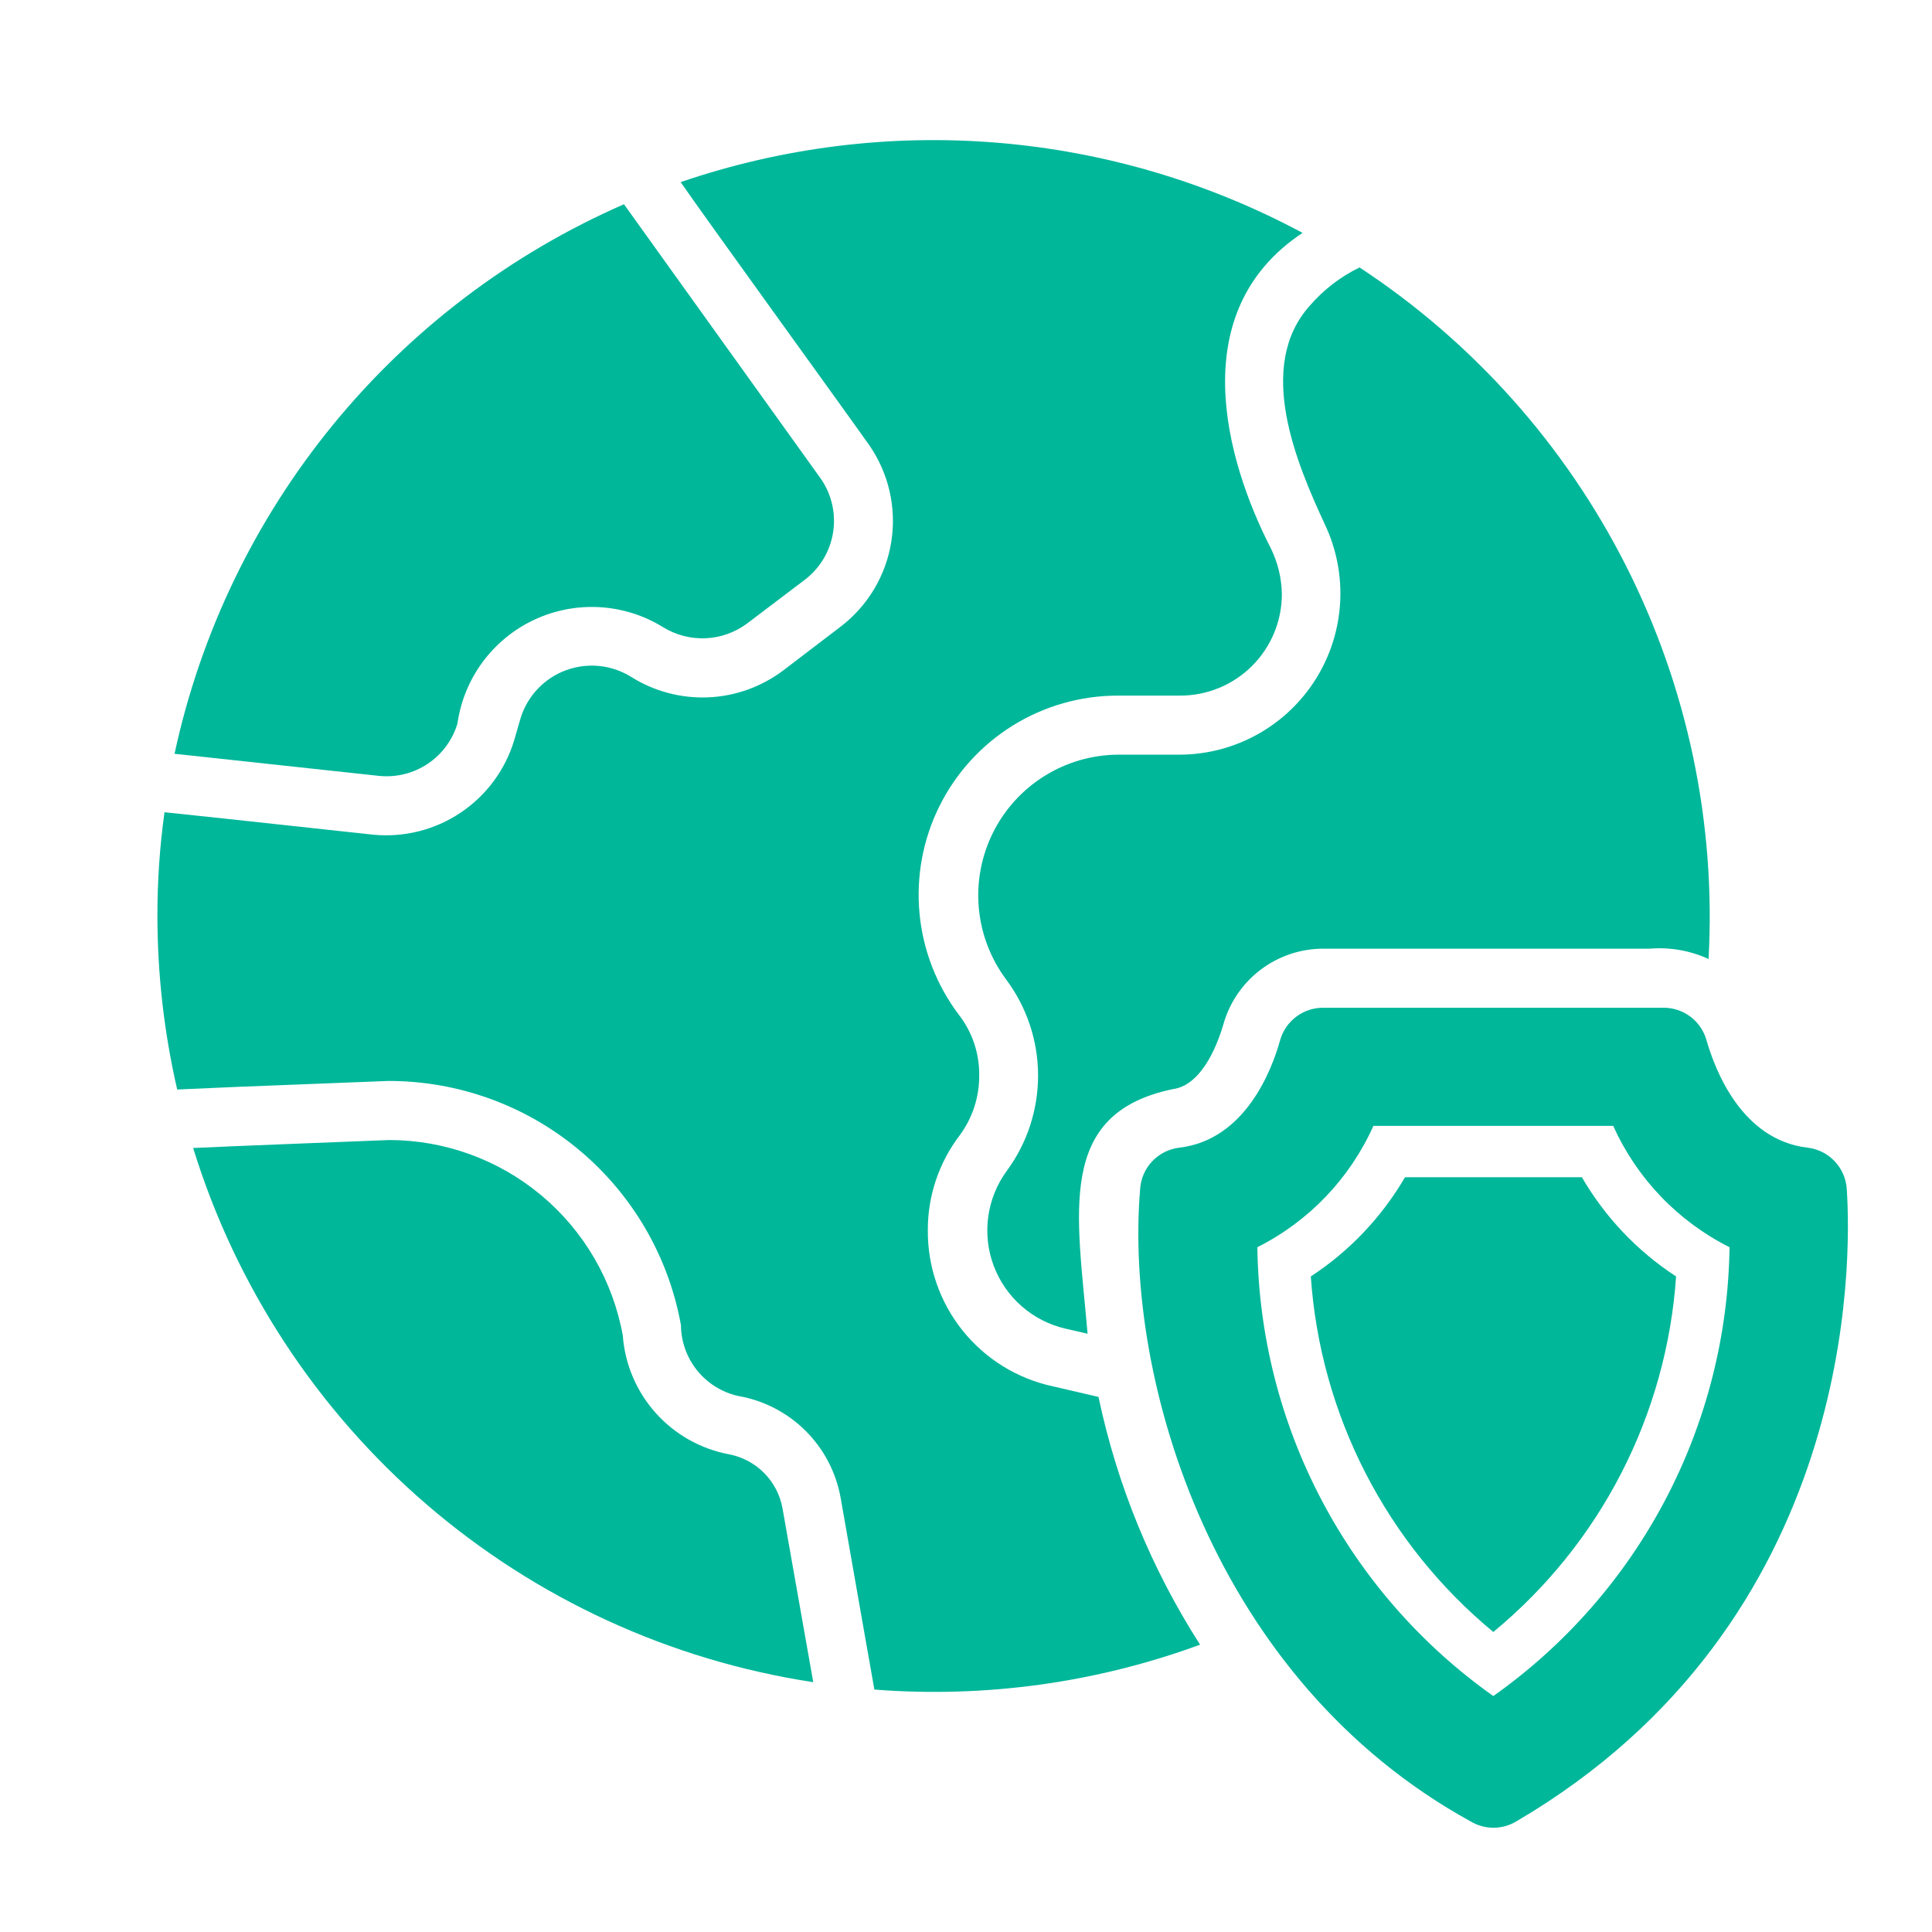
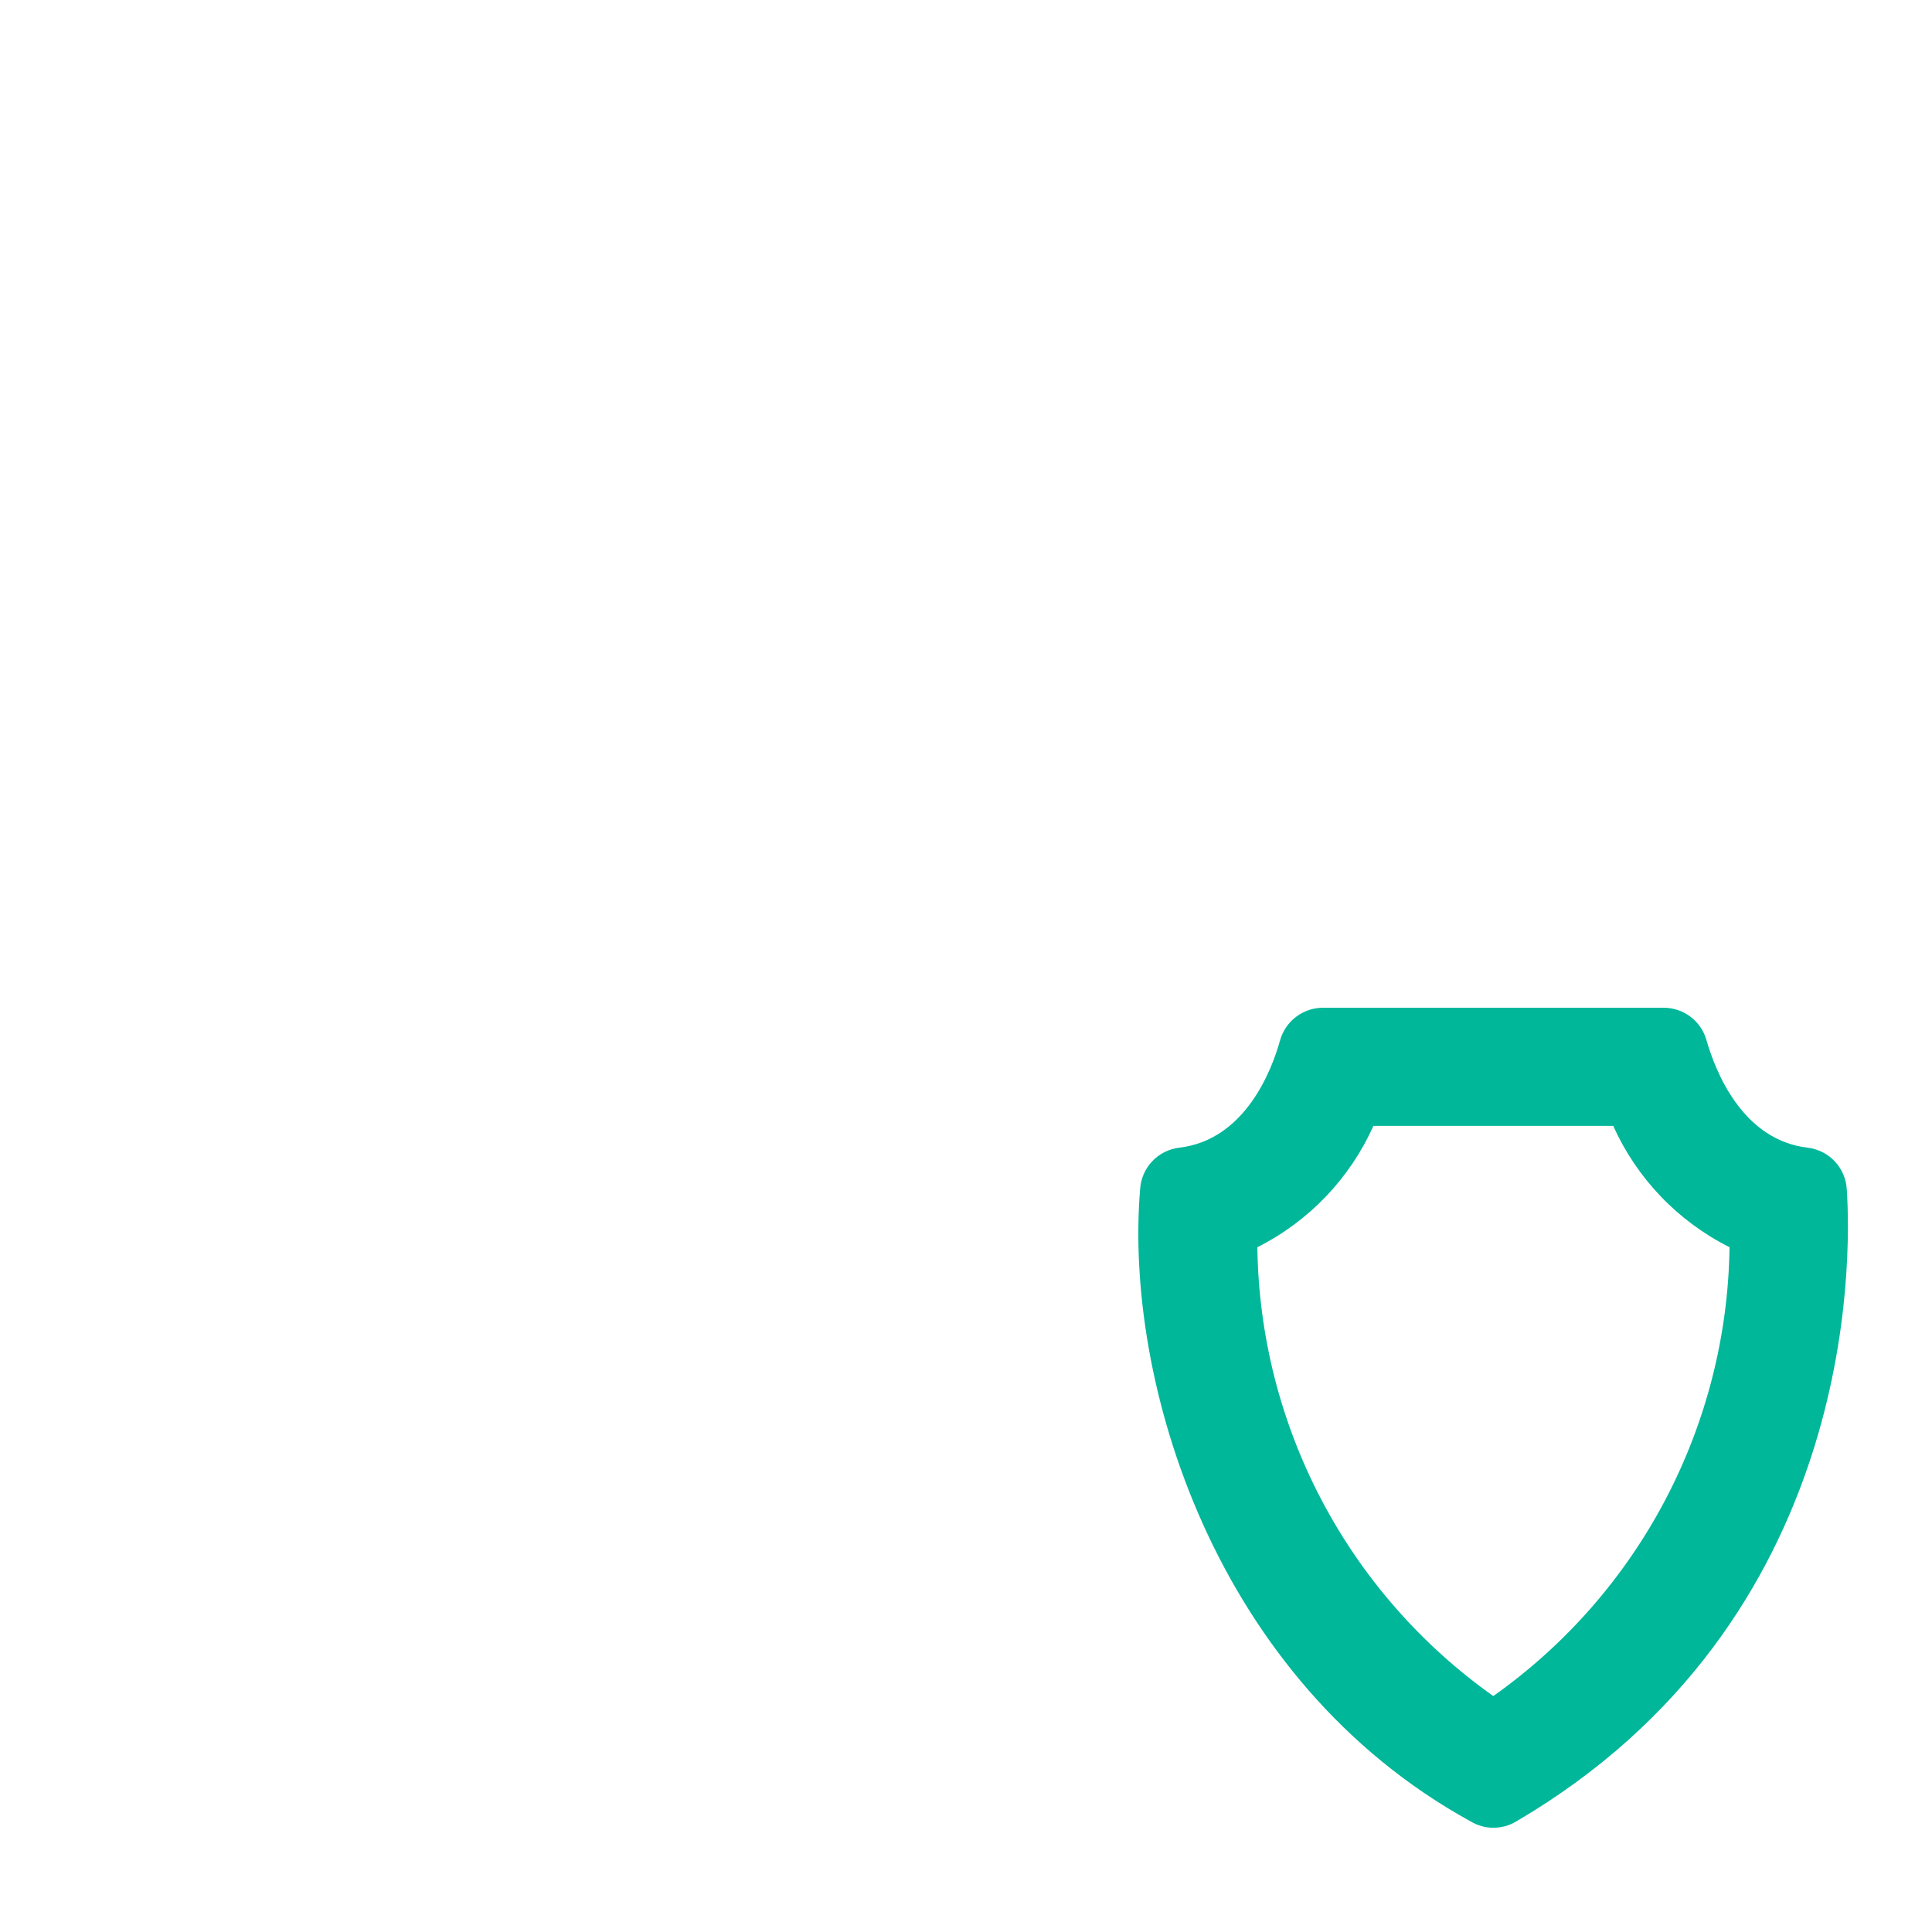
<svg xmlns="http://www.w3.org/2000/svg" width="512" height="512" viewBox="0 0 512 512" fill="none">
-   <path d="M100.563 205.629C105.077 206.068 109.604 204.927 113.372 202.401C117.139 199.875 119.914 196.121 121.222 191.778C122.057 185.865 124.352 180.253 127.899 175.449C131.446 170.645 136.133 166.799 141.538 164.26C146.943 161.721 152.895 160.568 158.857 160.904C164.819 161.241 170.604 163.057 175.688 166.189C179.087 168.295 183.042 169.324 187.036 169.142C191.029 168.961 194.875 167.577 198.068 165.171L213.25 153.667C217.275 150.618 219.968 146.134 220.77 141.149C221.572 136.164 220.42 131.061 217.554 126.904C210.802 117.45 171.154 62.248 165.358 54.127C135.384 67.224 108.952 87.26 88.243 112.58C67.535 137.902 53.143 167.783 46.254 199.76C56.348 200.871 89.884 204.491 100.563 205.629Z" fill="#00B79A" />
-   <path d="M207.381 399.779C206.751 396.203 205.04 392.907 202.48 390.333C199.92 387.758 196.632 386.03 193.06 385.38C185.581 383.947 178.783 380.088 173.719 374.401C168.654 368.714 165.606 361.516 165.046 353.922C162.425 339.406 154.794 326.27 143.482 316.804C132.171 307.337 117.896 302.14 103.146 302.118C92.352 302.561 61.619 303.729 51.185 304.23C62.508 340.883 83.93 373.604 112.996 398.642C142.061 423.68 177.593 440.021 215.52 445.793C213.743 435.796 209.209 410.102 207.381 399.779Z" fill="#00B79A" />
  <path d="M489.411 315.107C489.238 312.363 488.111 309.765 486.224 307.764C484.338 305.764 481.811 304.486 479.081 304.152C461.552 302.117 454.51 283.571 452.24 275.667C451.547 273.191 450.062 271.009 448.014 269.455C445.965 267.901 443.464 267.06 440.893 267.059H350.665C348.082 267.05 345.568 267.887 343.505 269.441C341.442 270.995 339.944 273.182 339.24 275.667C337.049 283.571 330.006 302.117 312.477 304.152C309.747 304.486 307.22 305.764 305.334 307.764C303.447 309.765 302.32 312.363 302.147 315.107C297.903 365.875 321.554 445.251 389.794 482.728C391.605 483.804 393.673 484.372 395.78 484.372C397.886 484.372 399.954 483.805 401.765 482.729C492.228 429.751 490.663 333.81 489.411 315.107ZM395.74 449.471C376.68 435.976 361.08 418.167 350.213 397.495C339.347 376.823 333.523 353.875 333.215 330.524C346.864 323.664 357.727 312.303 363.969 298.361H427.512C433.786 312.307 444.675 323.666 458.344 330.524C458.025 353.882 452.187 376.833 441.307 397.505C430.427 418.177 414.813 435.983 395.74 449.471Z" fill="#00B79A" />
-   <path d="M351.057 138.877C354.152 145.367 355.56 152.534 355.149 159.712C354.738 166.891 352.522 173.85 348.706 179.944C344.89 186.038 339.598 191.071 333.32 194.576C327.041 198.081 319.98 199.944 312.79 199.994H296.2C289.315 200.055 282.582 202.022 276.746 205.676C270.91 209.329 266.2 214.527 263.137 220.694C260.074 226.86 258.778 233.755 259.393 240.612C260.008 247.47 262.51 254.024 266.621 259.547C272.1 266.872 275.073 275.767 275.101 284.914C275.129 294.062 272.21 302.975 266.776 310.333C264.169 313.907 262.49 318.073 261.89 322.456C261.291 326.839 261.789 331.302 263.341 335.445C264.893 339.588 267.449 343.28 270.781 346.191C274.112 349.102 278.114 351.139 282.428 352.121L288.219 353.452C285.491 321.513 279.723 295.167 310.677 288.656C319.051 287.639 323.12 275.197 324.216 271.441C325.841 265.676 329.304 260.6 334.078 256.984C338.852 253.368 344.677 251.41 350.666 251.408H437.215C442.555 250.969 447.919 251.912 452.788 254.148C454.754 218.176 447.246 182.319 431.015 150.158C414.783 117.997 390.396 90.659 360.291 70.874C355.271 73.315 350.798 76.749 347.144 80.969C332.578 97.176 343.729 123.008 351.057 138.877Z" fill="#00B79A" />
-   <path d="M291.114 370.198L278.984 367.381C269.559 365.347 261.122 360.128 255.094 352.602C249.065 345.077 245.812 335.705 245.882 326.063C245.842 316.961 248.814 308.102 254.334 300.865C257.716 296.291 259.527 290.746 259.499 285.058C259.584 279.263 257.709 273.61 254.177 269.015C248.24 261.189 244.606 251.86 243.682 242.08C242.759 232.3 244.583 222.456 248.95 213.657C253.318 204.858 260.054 197.452 268.402 192.273C276.749 187.094 286.377 184.348 296.2 184.343H312.79C316.325 184.343 319.826 183.647 323.092 182.295C326.358 180.942 329.326 178.959 331.826 176.459C334.326 173.96 336.308 170.992 337.661 167.726C339.014 164.46 339.71 160.959 339.71 157.424C339.636 153.244 338.648 149.13 336.815 145.372C324.684 121.754 313.776 82.511 345.19 61.718C320.119 48.269 292.545 40.132 264.189 37.816C235.833 35.501 207.304 39.056 180.383 48.26C185.843 56.26 223.79 108.655 230.31 117.906C235.509 125.368 237.622 134.551 236.208 143.535C234.793 152.518 229.96 160.608 222.719 166.11L207.538 177.692C201.795 182.016 194.876 184.496 187.694 184.803C180.512 185.111 173.406 183.231 167.315 179.414C164.753 177.807 161.856 176.81 158.847 176.501C155.839 176.191 152.8 176.577 149.964 177.628C147.128 178.679 144.572 180.367 142.492 182.563C140.413 184.759 138.865 187.403 137.969 190.291L136.247 196.238C133.866 204.07 128.846 210.835 122.042 215.386C115.237 219.937 107.068 221.991 98.92 221.202L59.167 216.898L43.594 215.254C42.335 224.329 41.707 233.481 41.716 242.643C41.719 258.156 43.478 273.618 46.959 288.735L62.923 288.031L102.833 286.466C121.312 286.419 139.219 292.878 153.413 304.711C167.607 316.544 177.183 332.997 180.461 351.183C180.496 355.581 182.026 359.835 184.799 363.248C187.573 366.661 191.424 369.029 195.722 369.964C202.47 371.148 208.689 374.383 213.533 379.228C218.378 384.073 221.612 390.292 222.797 397.04L228.901 431.785L231.718 447.749C261.01 450.042 290.453 445.985 318.033 435.854C305.15 415.784 296.029 393.536 291.114 370.198Z" fill="#00B79A" />
-   <path d="M419.217 311.977H372.342C366.172 322.558 357.626 331.56 347.379 338.271C348.622 356.436 353.551 374.158 361.865 390.356C370.18 406.555 381.705 420.89 395.74 432.489C409.797 420.904 421.343 406.573 429.671 390.373C438 374.173 442.937 356.444 444.18 338.271C433.915 331.582 425.364 322.576 419.217 311.977Z" fill="#00B79A" />
</svg>